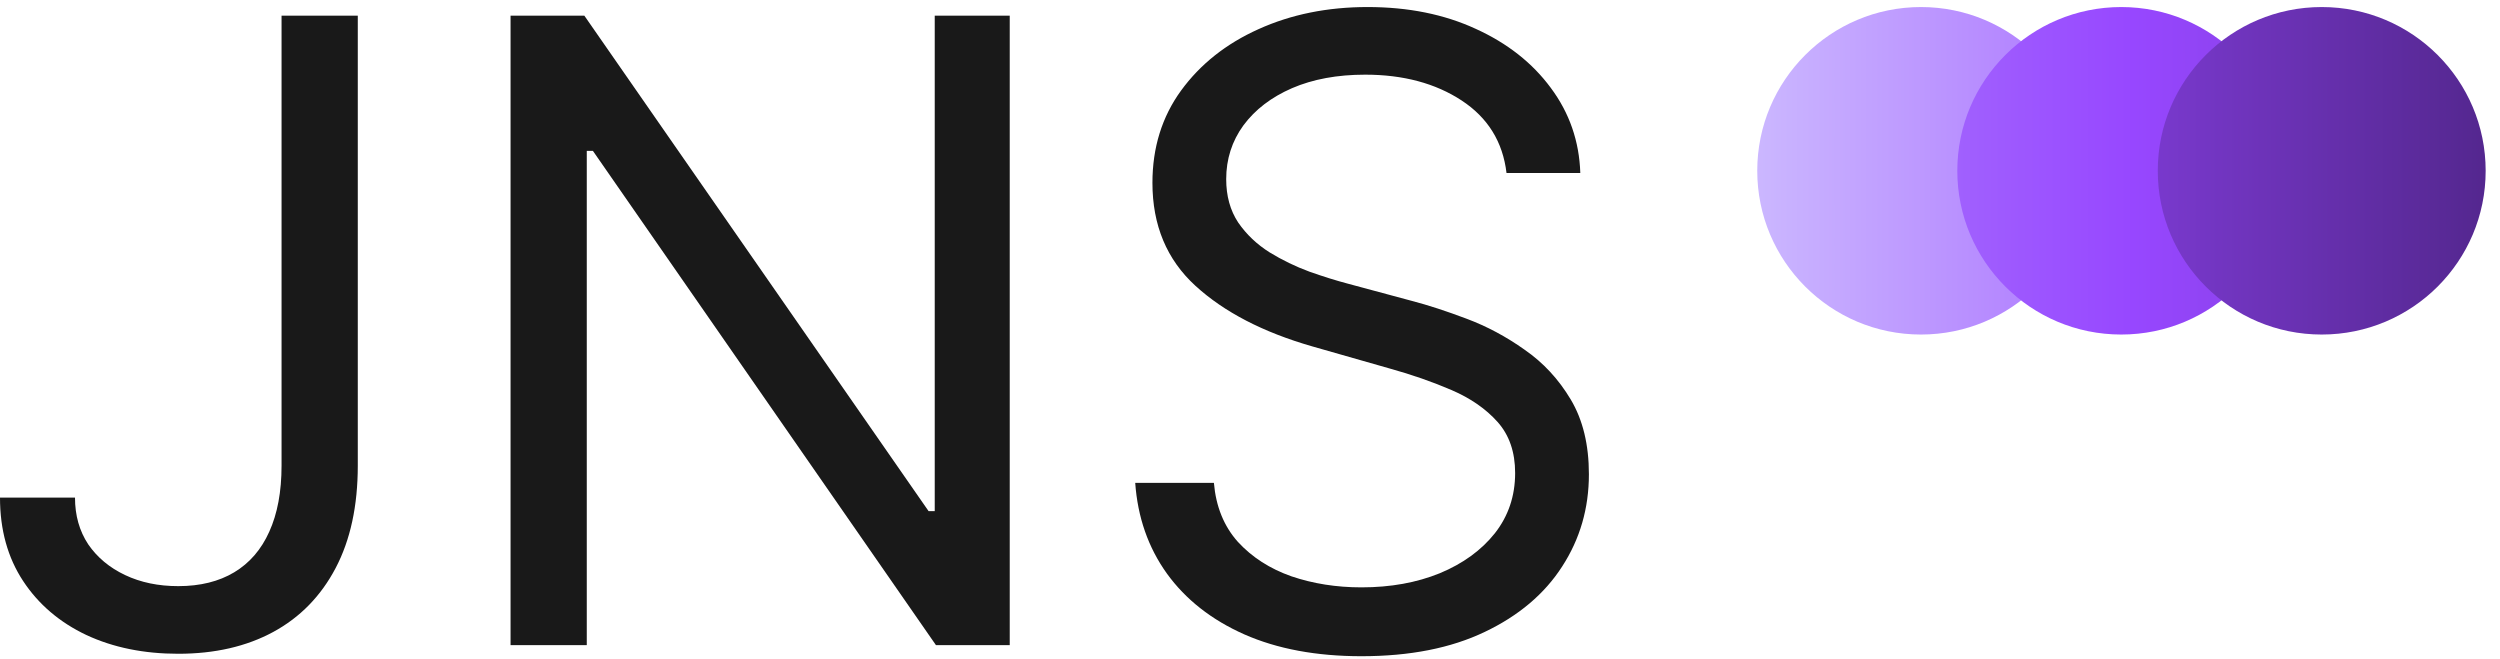
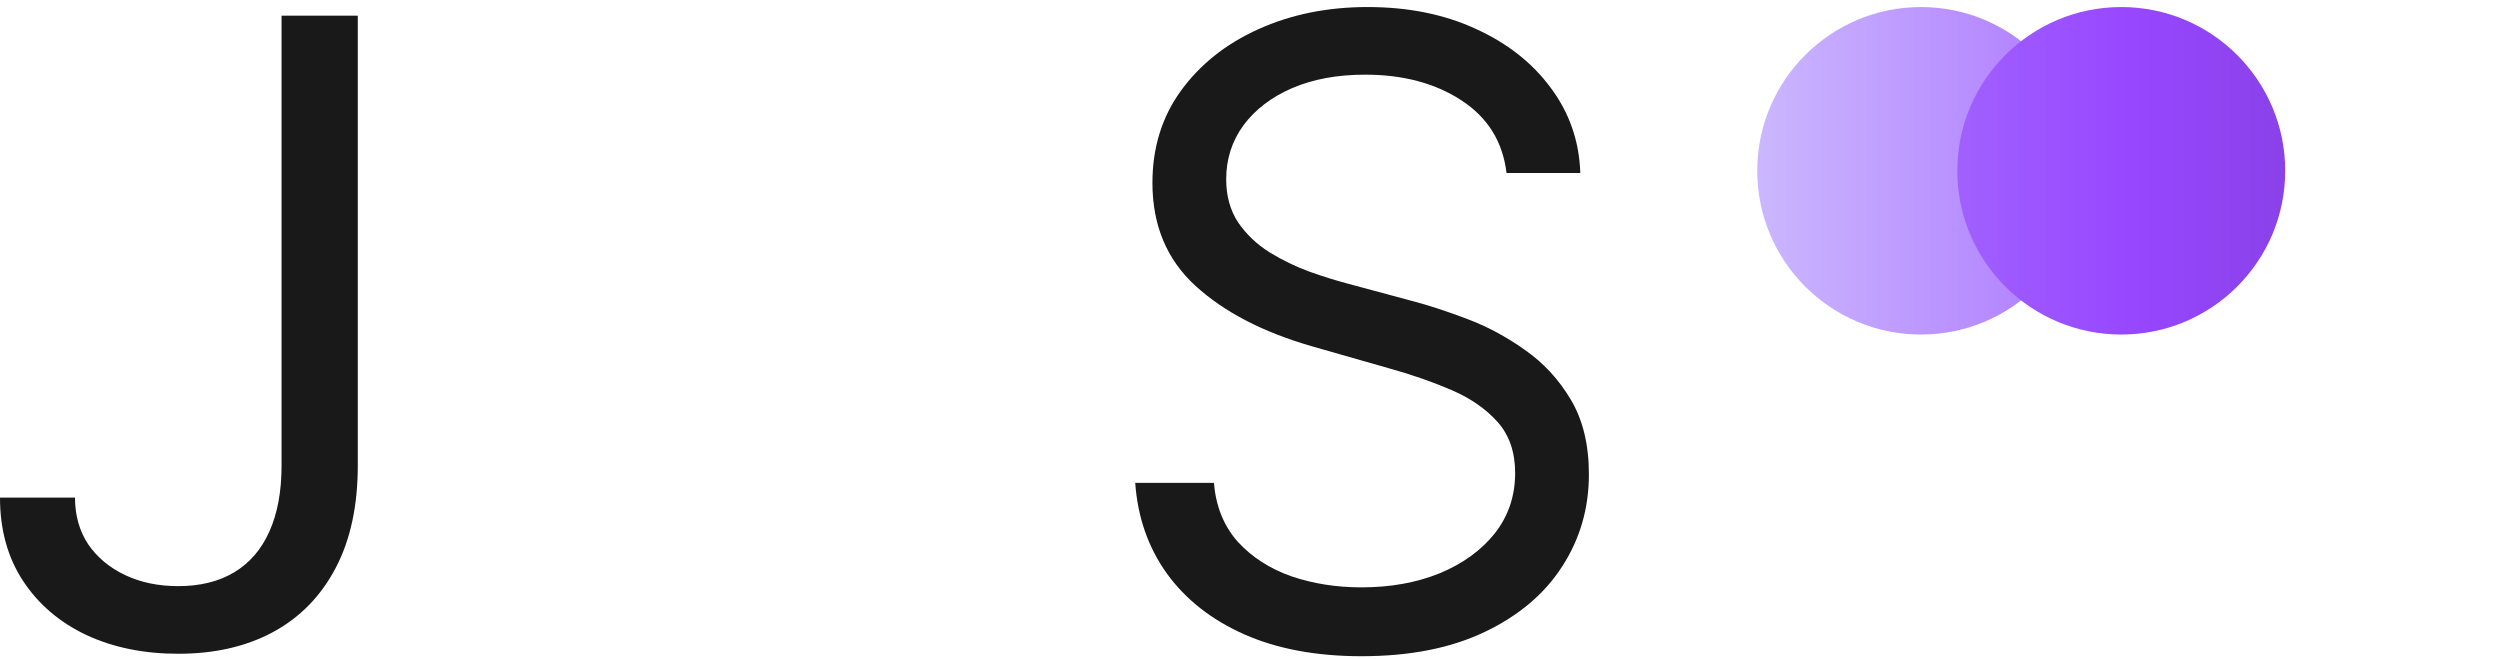
<svg xmlns="http://www.w3.org/2000/svg" width="148" height="39" viewBox="0 0 148 39" fill="none">
  <path d="M16.668 0.926H21.181V27.566C21.181 29.944 20.744 31.964 19.871 33.626C18.997 35.288 17.766 36.549 16.177 37.411C14.588 38.272 12.713 38.703 10.554 38.703C8.516 38.703 6.702 38.333 5.113 37.593C3.524 36.84 2.275 35.773 1.365 34.39C0.455 33.007 0 31.363 0 29.459H4.44C4.44 30.514 4.701 31.436 5.222 32.224C5.756 33.001 6.484 33.608 7.406 34.044C8.328 34.481 9.377 34.699 10.554 34.699C11.852 34.699 12.956 34.426 13.866 33.88C14.776 33.334 15.467 32.534 15.94 31.479C16.425 30.411 16.668 29.107 16.668 27.566V0.926Z" fill="#191919" />
-   <path d="M59.776 0.926V38.193H55.409L35.101 8.933H34.737V38.193H30.225V0.926H34.592L54.972 30.259H55.336V0.926H59.776Z" fill="#191919" />
  <path d="M89.186 10.243C88.968 8.399 88.082 6.968 86.53 5.949C84.977 4.93 83.072 4.42 80.816 4.42C79.166 4.42 77.722 4.687 76.485 5.221C75.26 5.754 74.302 6.488 73.61 7.422C72.931 8.357 72.591 9.418 72.591 10.607C72.591 11.602 72.828 12.457 73.301 13.173C73.786 13.876 74.405 14.465 75.157 14.938C75.909 15.399 76.698 15.781 77.522 16.084C78.347 16.375 79.106 16.612 79.797 16.794L83.582 17.813C84.552 18.067 85.632 18.419 86.821 18.868C88.022 19.317 89.168 19.93 90.26 20.706C91.364 21.47 92.274 22.453 92.99 23.654C93.705 24.855 94.063 26.329 94.063 28.076C94.063 30.09 93.535 31.909 92.48 33.535C91.437 35.16 89.908 36.452 87.894 37.411C85.893 38.369 83.461 38.848 80.598 38.848C77.929 38.848 75.618 38.417 73.665 37.556C71.724 36.695 70.195 35.494 69.079 33.953C67.975 32.413 67.35 30.623 67.205 28.585H71.863C71.984 29.992 72.458 31.157 73.283 32.079C74.12 32.989 75.175 33.668 76.449 34.117C77.735 34.554 79.118 34.772 80.598 34.772C82.32 34.772 83.867 34.493 85.238 33.935C86.609 33.365 87.694 32.576 88.495 31.57C89.296 30.55 89.696 29.362 89.696 28.003C89.696 26.765 89.35 25.759 88.659 24.982C87.967 24.206 87.057 23.575 85.929 23.09C84.801 22.605 83.582 22.18 82.272 21.816L77.686 20.506C74.775 19.669 72.47 18.474 70.771 16.921C69.073 15.368 68.224 13.336 68.224 10.825C68.224 8.739 68.788 6.919 69.916 5.366C71.056 3.801 72.585 2.588 74.502 1.727C76.431 0.853 78.584 0.417 80.962 0.417C83.364 0.417 85.499 0.847 87.367 1.709C89.235 2.558 90.715 3.722 91.807 5.202C92.911 6.682 93.493 8.363 93.554 10.243H89.186Z" fill="#191919" />
  <path d="M113.723 0.417C119.077 0.417 123.418 4.757 123.418 10.111C123.418 15.465 119.077 19.805 113.723 19.805C108.369 19.805 104.029 15.465 104.029 10.111C104.029 4.757 108.369 0.417 113.723 0.417Z" fill="url(#paint0_linear_6011_165)" />
  <path d="M125.578 0.417C130.938 0.417 135.284 4.757 135.284 10.111C135.284 15.465 130.938 19.805 125.578 19.805C120.218 19.805 115.873 15.465 115.873 10.111C115.873 4.757 120.218 0.417 125.578 0.417Z" fill="url(#paint1_linear_6011_165)" />
-   <path d="M137.446 0.417C142.806 0.417 147.151 4.757 147.151 10.111C147.151 15.465 142.806 19.805 137.446 19.805C132.085 19.805 127.74 15.465 127.74 10.111C127.74 4.757 132.085 0.417 137.446 0.417Z" fill="url(#paint2_linear_6011_165)" />
  <defs>
    <linearGradient id="paint0_linear_6011_165" x1="104.029" y1="10.111" x2="174.658" y2="10.111" gradientUnits="userSpaceOnUse">
      <stop stop-color="#CBB7FF" />
      <stop offset="0.5" stop-color="#9747FF" />
      <stop offset="1" stop-color="#54278F" />
    </linearGradient>
    <linearGradient id="paint1_linear_6011_165" x1="90.917" y1="10.111" x2="161.627" y2="10.111" gradientUnits="userSpaceOnUse">
      <stop stop-color="#B89DFC" />
      <stop offset="0.5" stop-color="#9747FF" />
      <stop offset="1" stop-color="#6330A6" />
    </linearGradient>
    <linearGradient id="paint2_linear_6011_165" x1="76.441" y1="10.111" x2="147.151" y2="10.111" gradientUnits="userSpaceOnUse">
      <stop stop-color="#B89DFC" />
      <stop offset="0.5" stop-color="#9747FF" />
      <stop offset="1" stop-color="#54278F" />
    </linearGradient>
  </defs>
</svg>